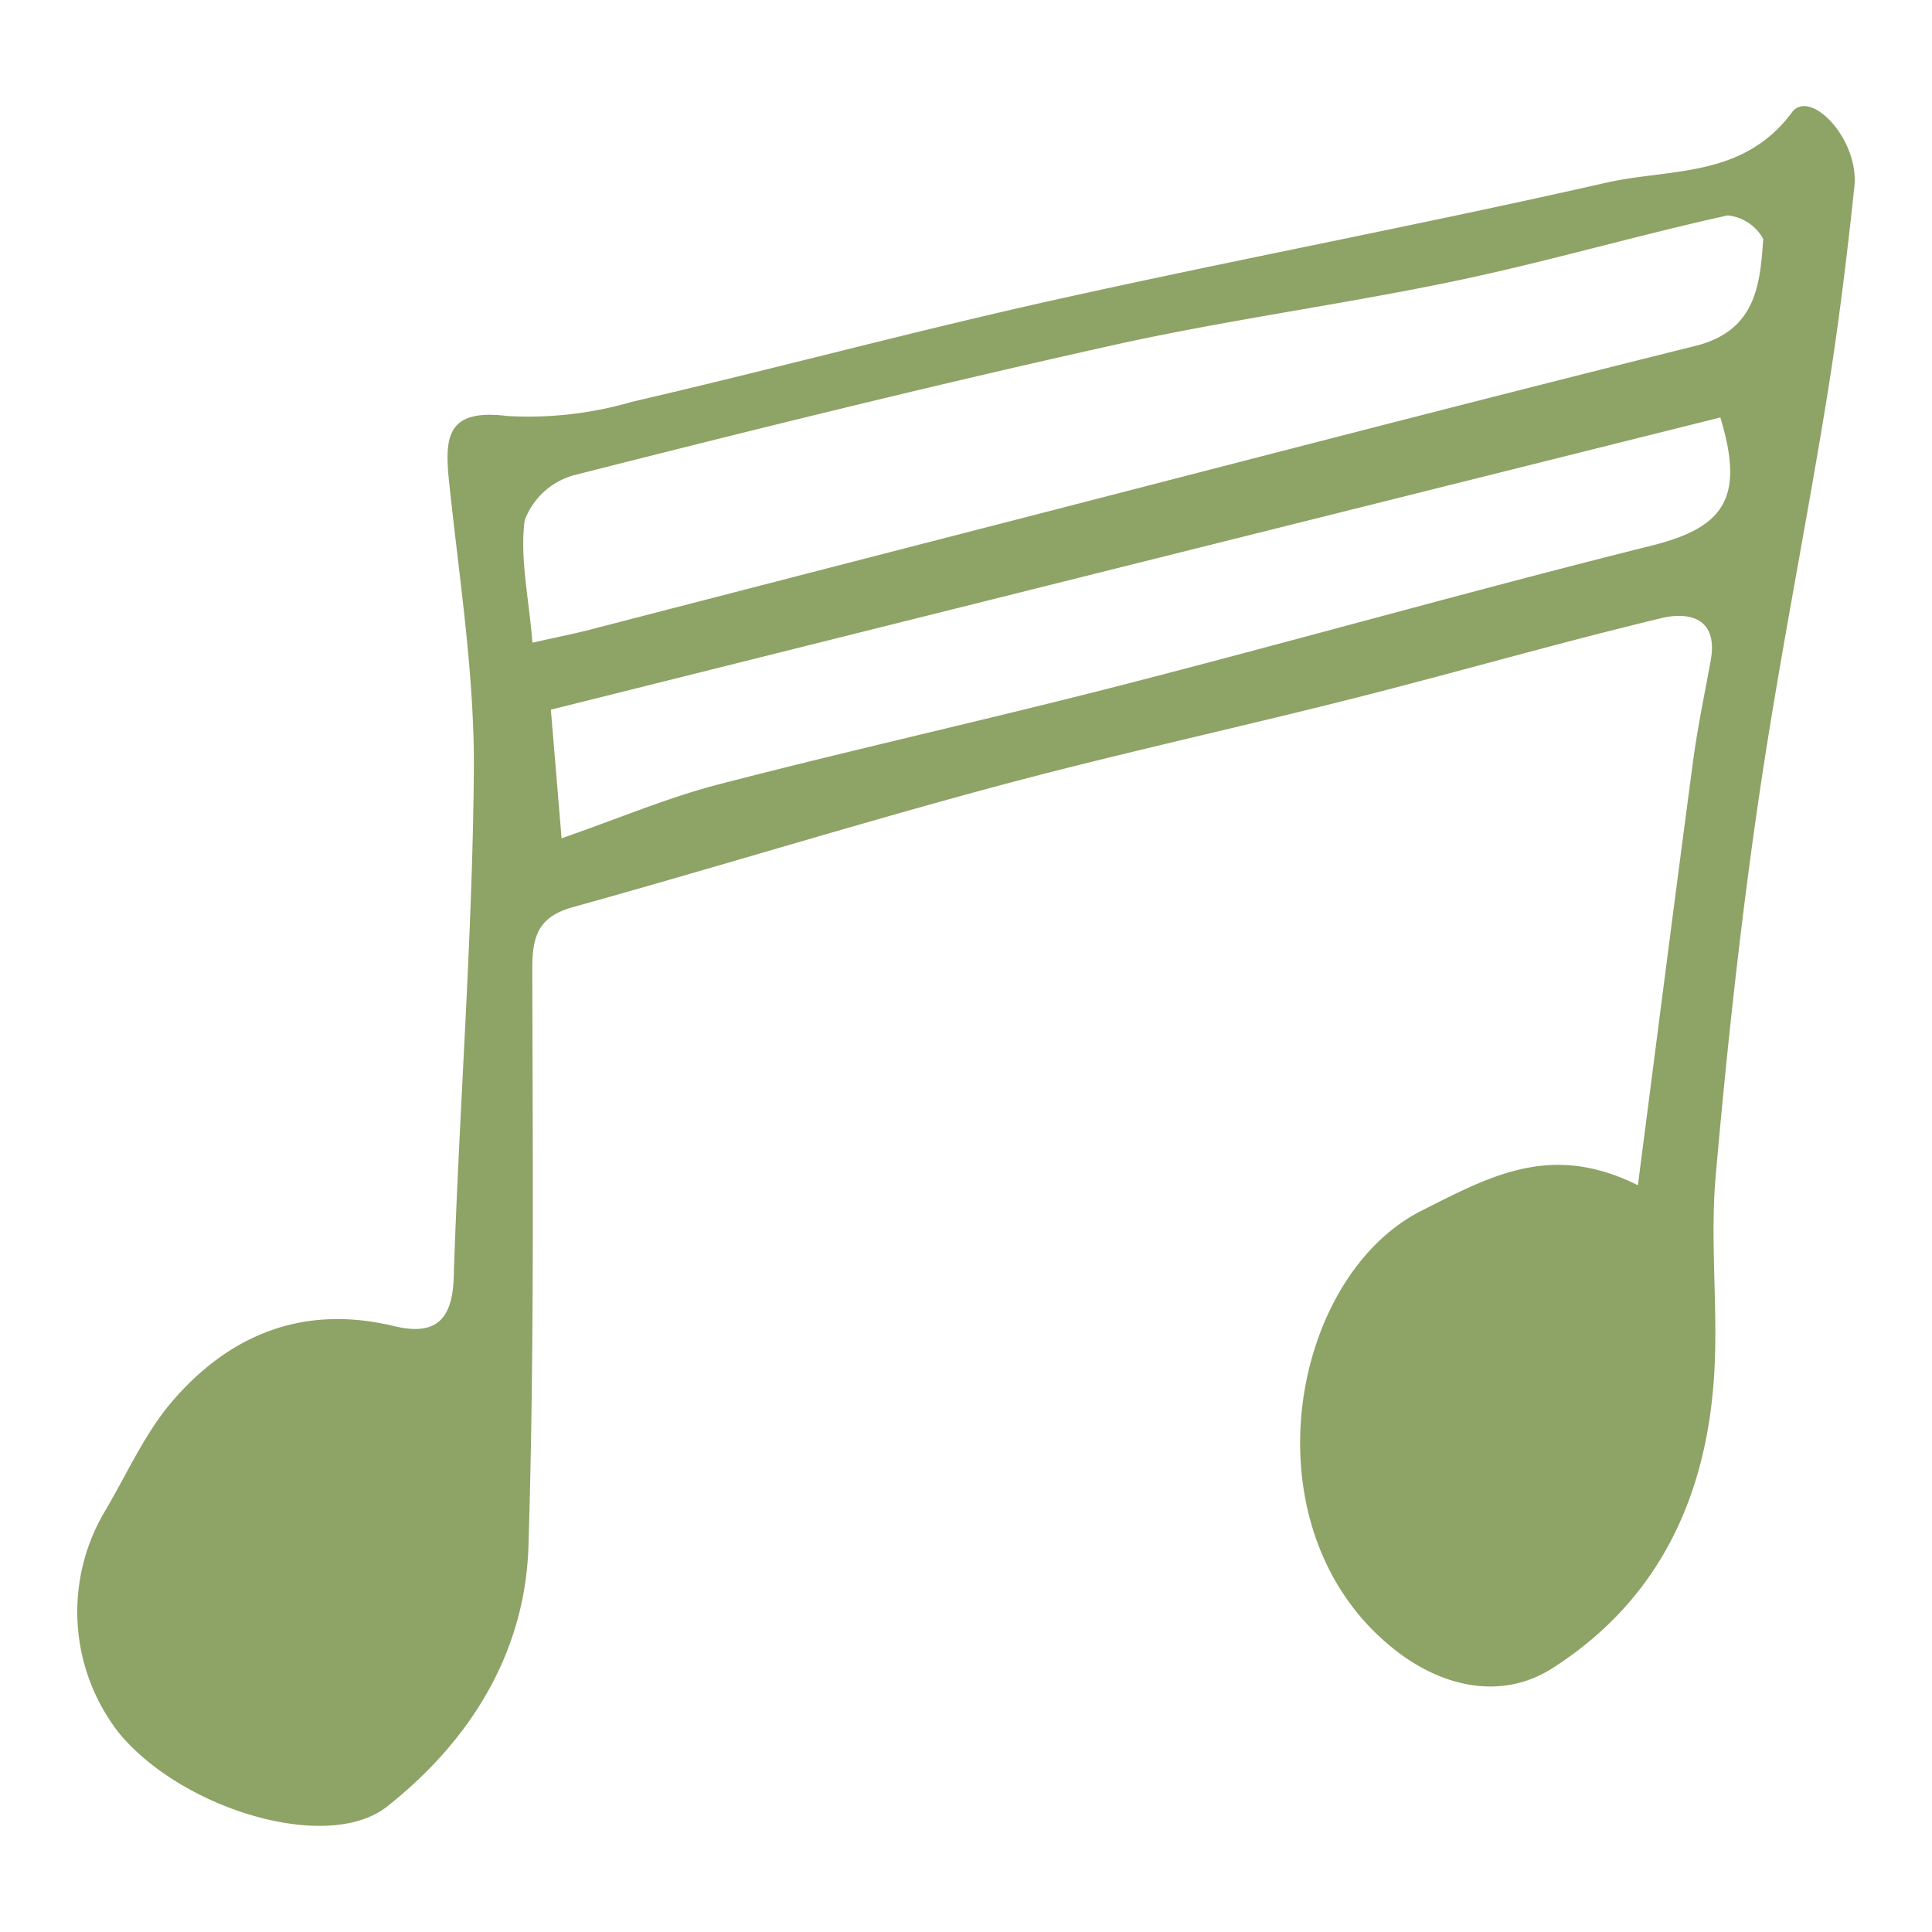
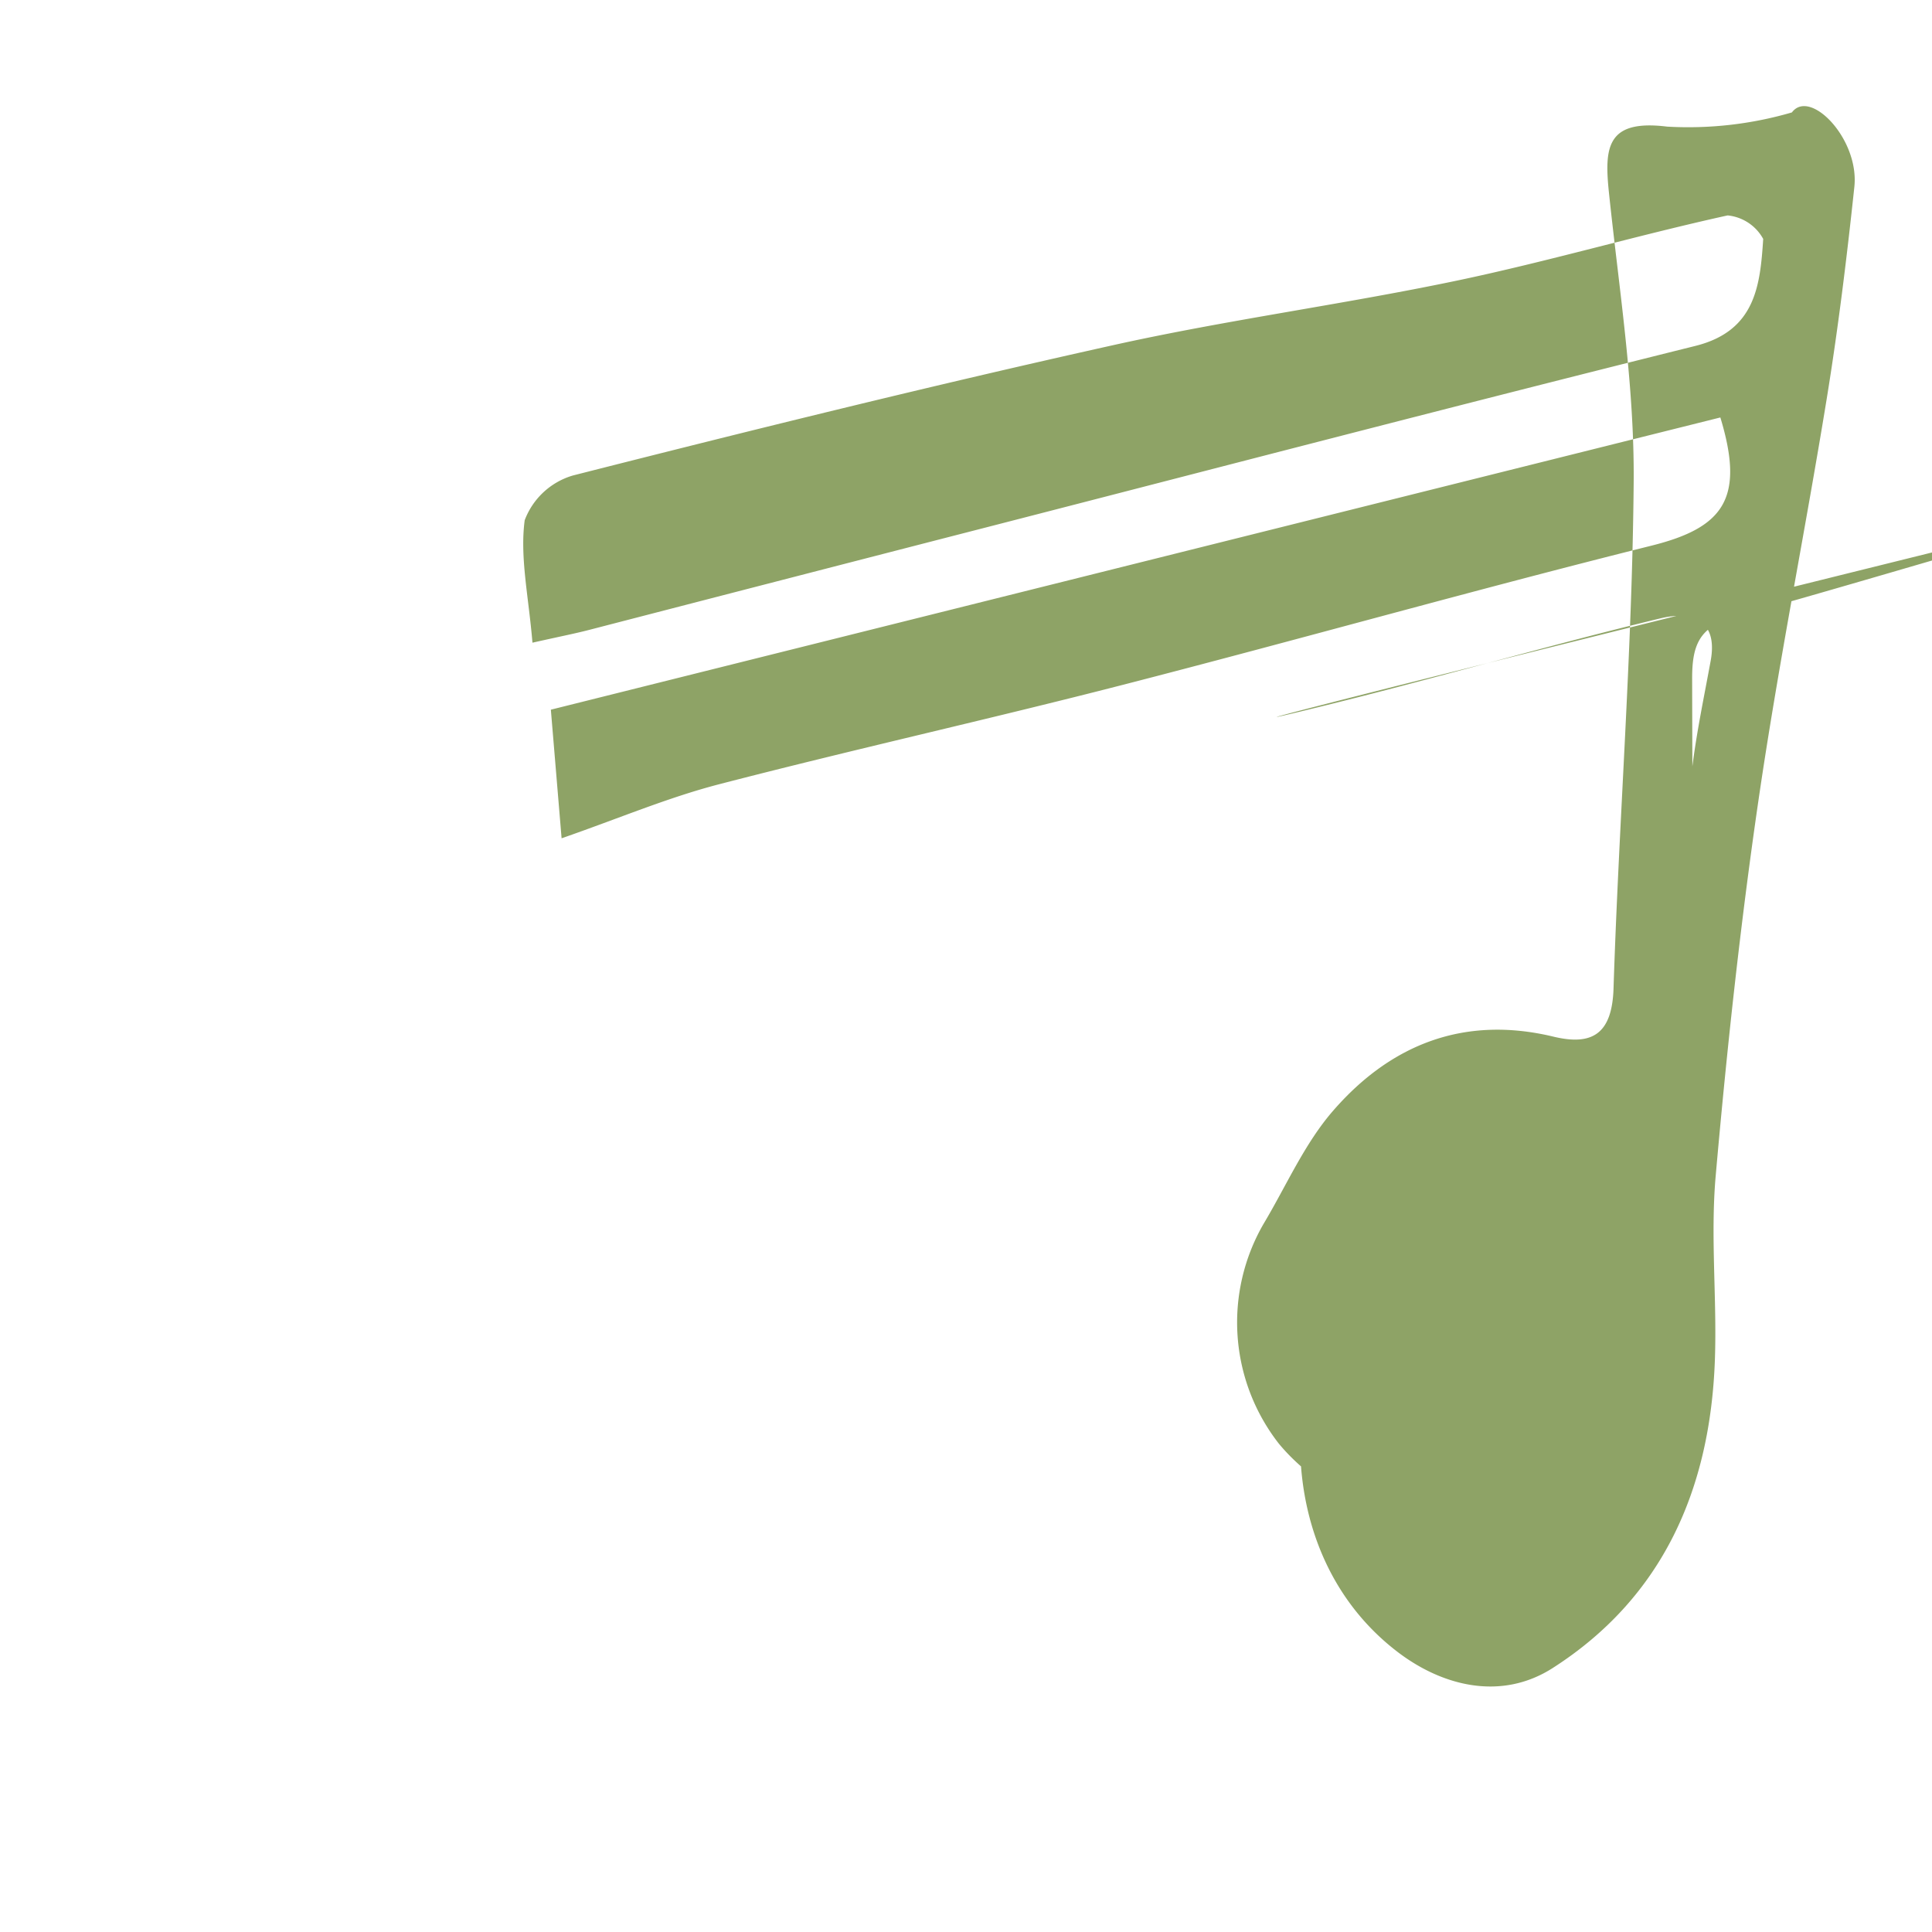
<svg xmlns="http://www.w3.org/2000/svg" height="100px" width="100px" fill="#8ea366" data-name="Слой 1" viewBox="0 0 100 100" x="0px" y="0px">
  <title>Безымянный-1-01-01-01-01-01-01-01-01-01-01-01-01-01-01-01-01-01-01-01-01</title>
-   <path d="M92.748,5.819c-2.545,3.425-6.315,2.888-9.618,3.639-9.522,2.164-19.125,3.968-28.657,6.09-7.281,1.621-14.489,3.566-21.758,5.249a19.152,19.152,0,0,1-6.456.735c-3.132-.387-3.259,1.072-3.013,3.421,0.522,4.985,1.322,9.987,1.28,14.976-0.074,8.739-.761,17.471-1.043,26.211-0.075,2.337-1.085,2.982-3.105,2.496-4.636-1.116-8.444.41-11.424,3.851-1.479,1.708-2.416,3.885-3.594,5.853a10.192,10.192,0,0,0,.793,11.352c3.267,3.971,10.809,6.239,13.879,3.816,4.294-3.39,7.149-7.941,7.321-13.486,0.309-9.964.218-19.942,0.199-29.913-0.003-1.674.333-2.664,2.1-3.155,7.287-2.025,14.516-4.26,21.818-6.227C57.635,39.067,63.882,37.71,70.074,36.144c5.312-1.344,10.581-2.866,15.908-4.147,1.473-.354,2.966.005,2.562,2.206-0.318,1.736-.681,3.468-0.914,5.216C86.673,46.595,85.758,53.776,84.777,61.349c-4.456-2.226-7.565-.518-11.196,1.315-6.921,3.493-9.213,16.726-1.261,22.825,2.342,1.796,5.385,2.554,8.051.846,5.731-3.671,8.154-9.308,8.391-15.946,0.113-3.174-.236-6.377.042-9.529,0.571-6.471,1.268-12.941,2.204-19.368C92.021,34.527,93.415,27.618,94.546,20.669c0.594-3.647,1.044-7.321,1.435-10.995C96.246,7.185,93.684,4.559,92.748,5.819ZM85.489,28.241C76.335,30.526,67.253,33.097,58.115,35.448c-6.949,1.788-13.958,3.346-20.903,5.147-2.64.685-5.178,1.764-8.144,2.795-0.211-2.529-.366-4.389-0.556-6.657Q58.751,29.178,89.045,21.608C90.307,25.764,89.258,27.3,85.489,28.241Zm2.261-10.336c-12.066,3.005-24.097,6.148-36.139,9.247Q41.046,29.87,30.485,32.606c-0.733.189-1.477,0.334-2.925,0.659-0.202-2.415-.656-4.423-0.402-6.337a3.812,3.812,0,0,1,2.497-2.317c9.278-2.358,18.575-4.657,27.919-6.736,5.894-1.312,11.901-2.108,17.814-3.346,4.707-.986,9.336-2.344,14.034-3.379a2.361,2.361,0,0,1,1.841,1.218C91.106,14.778,90.867,17.129,87.75,17.905Z" />
+   <path d="M92.748,5.819a19.152,19.152,0,0,1-6.456.735c-3.132-.387-3.259,1.072-3.013,3.421,0.522,4.985,1.322,9.987,1.28,14.976-0.074,8.739-.761,17.471-1.043,26.211-0.075,2.337-1.085,2.982-3.105,2.496-4.636-1.116-8.444.41-11.424,3.851-1.479,1.708-2.416,3.885-3.594,5.853a10.192,10.192,0,0,0,.793,11.352c3.267,3.971,10.809,6.239,13.879,3.816,4.294-3.39,7.149-7.941,7.321-13.486,0.309-9.964.218-19.942,0.199-29.913-0.003-1.674.333-2.664,2.1-3.155,7.287-2.025,14.516-4.26,21.818-6.227C57.635,39.067,63.882,37.71,70.074,36.144c5.312-1.344,10.581-2.866,15.908-4.147,1.473-.354,2.966.005,2.562,2.206-0.318,1.736-.681,3.468-0.914,5.216C86.673,46.595,85.758,53.776,84.777,61.349c-4.456-2.226-7.565-.518-11.196,1.315-6.921,3.493-9.213,16.726-1.261,22.825,2.342,1.796,5.385,2.554,8.051.846,5.731-3.671,8.154-9.308,8.391-15.946,0.113-3.174-.236-6.377.042-9.529,0.571-6.471,1.268-12.941,2.204-19.368C92.021,34.527,93.415,27.618,94.546,20.669c0.594-3.647,1.044-7.321,1.435-10.995C96.246,7.185,93.684,4.559,92.748,5.819ZM85.489,28.241C76.335,30.526,67.253,33.097,58.115,35.448c-6.949,1.788-13.958,3.346-20.903,5.147-2.64.685-5.178,1.764-8.144,2.795-0.211-2.529-.366-4.389-0.556-6.657Q58.751,29.178,89.045,21.608C90.307,25.764,89.258,27.3,85.489,28.241Zm2.261-10.336c-12.066,3.005-24.097,6.148-36.139,9.247Q41.046,29.87,30.485,32.606c-0.733.189-1.477,0.334-2.925,0.659-0.202-2.415-.656-4.423-0.402-6.337a3.812,3.812,0,0,1,2.497-2.317c9.278-2.358,18.575-4.657,27.919-6.736,5.894-1.312,11.901-2.108,17.814-3.346,4.707-.986,9.336-2.344,14.034-3.379a2.361,2.361,0,0,1,1.841,1.218C91.106,14.778,90.867,17.129,87.75,17.905Z" />
</svg>